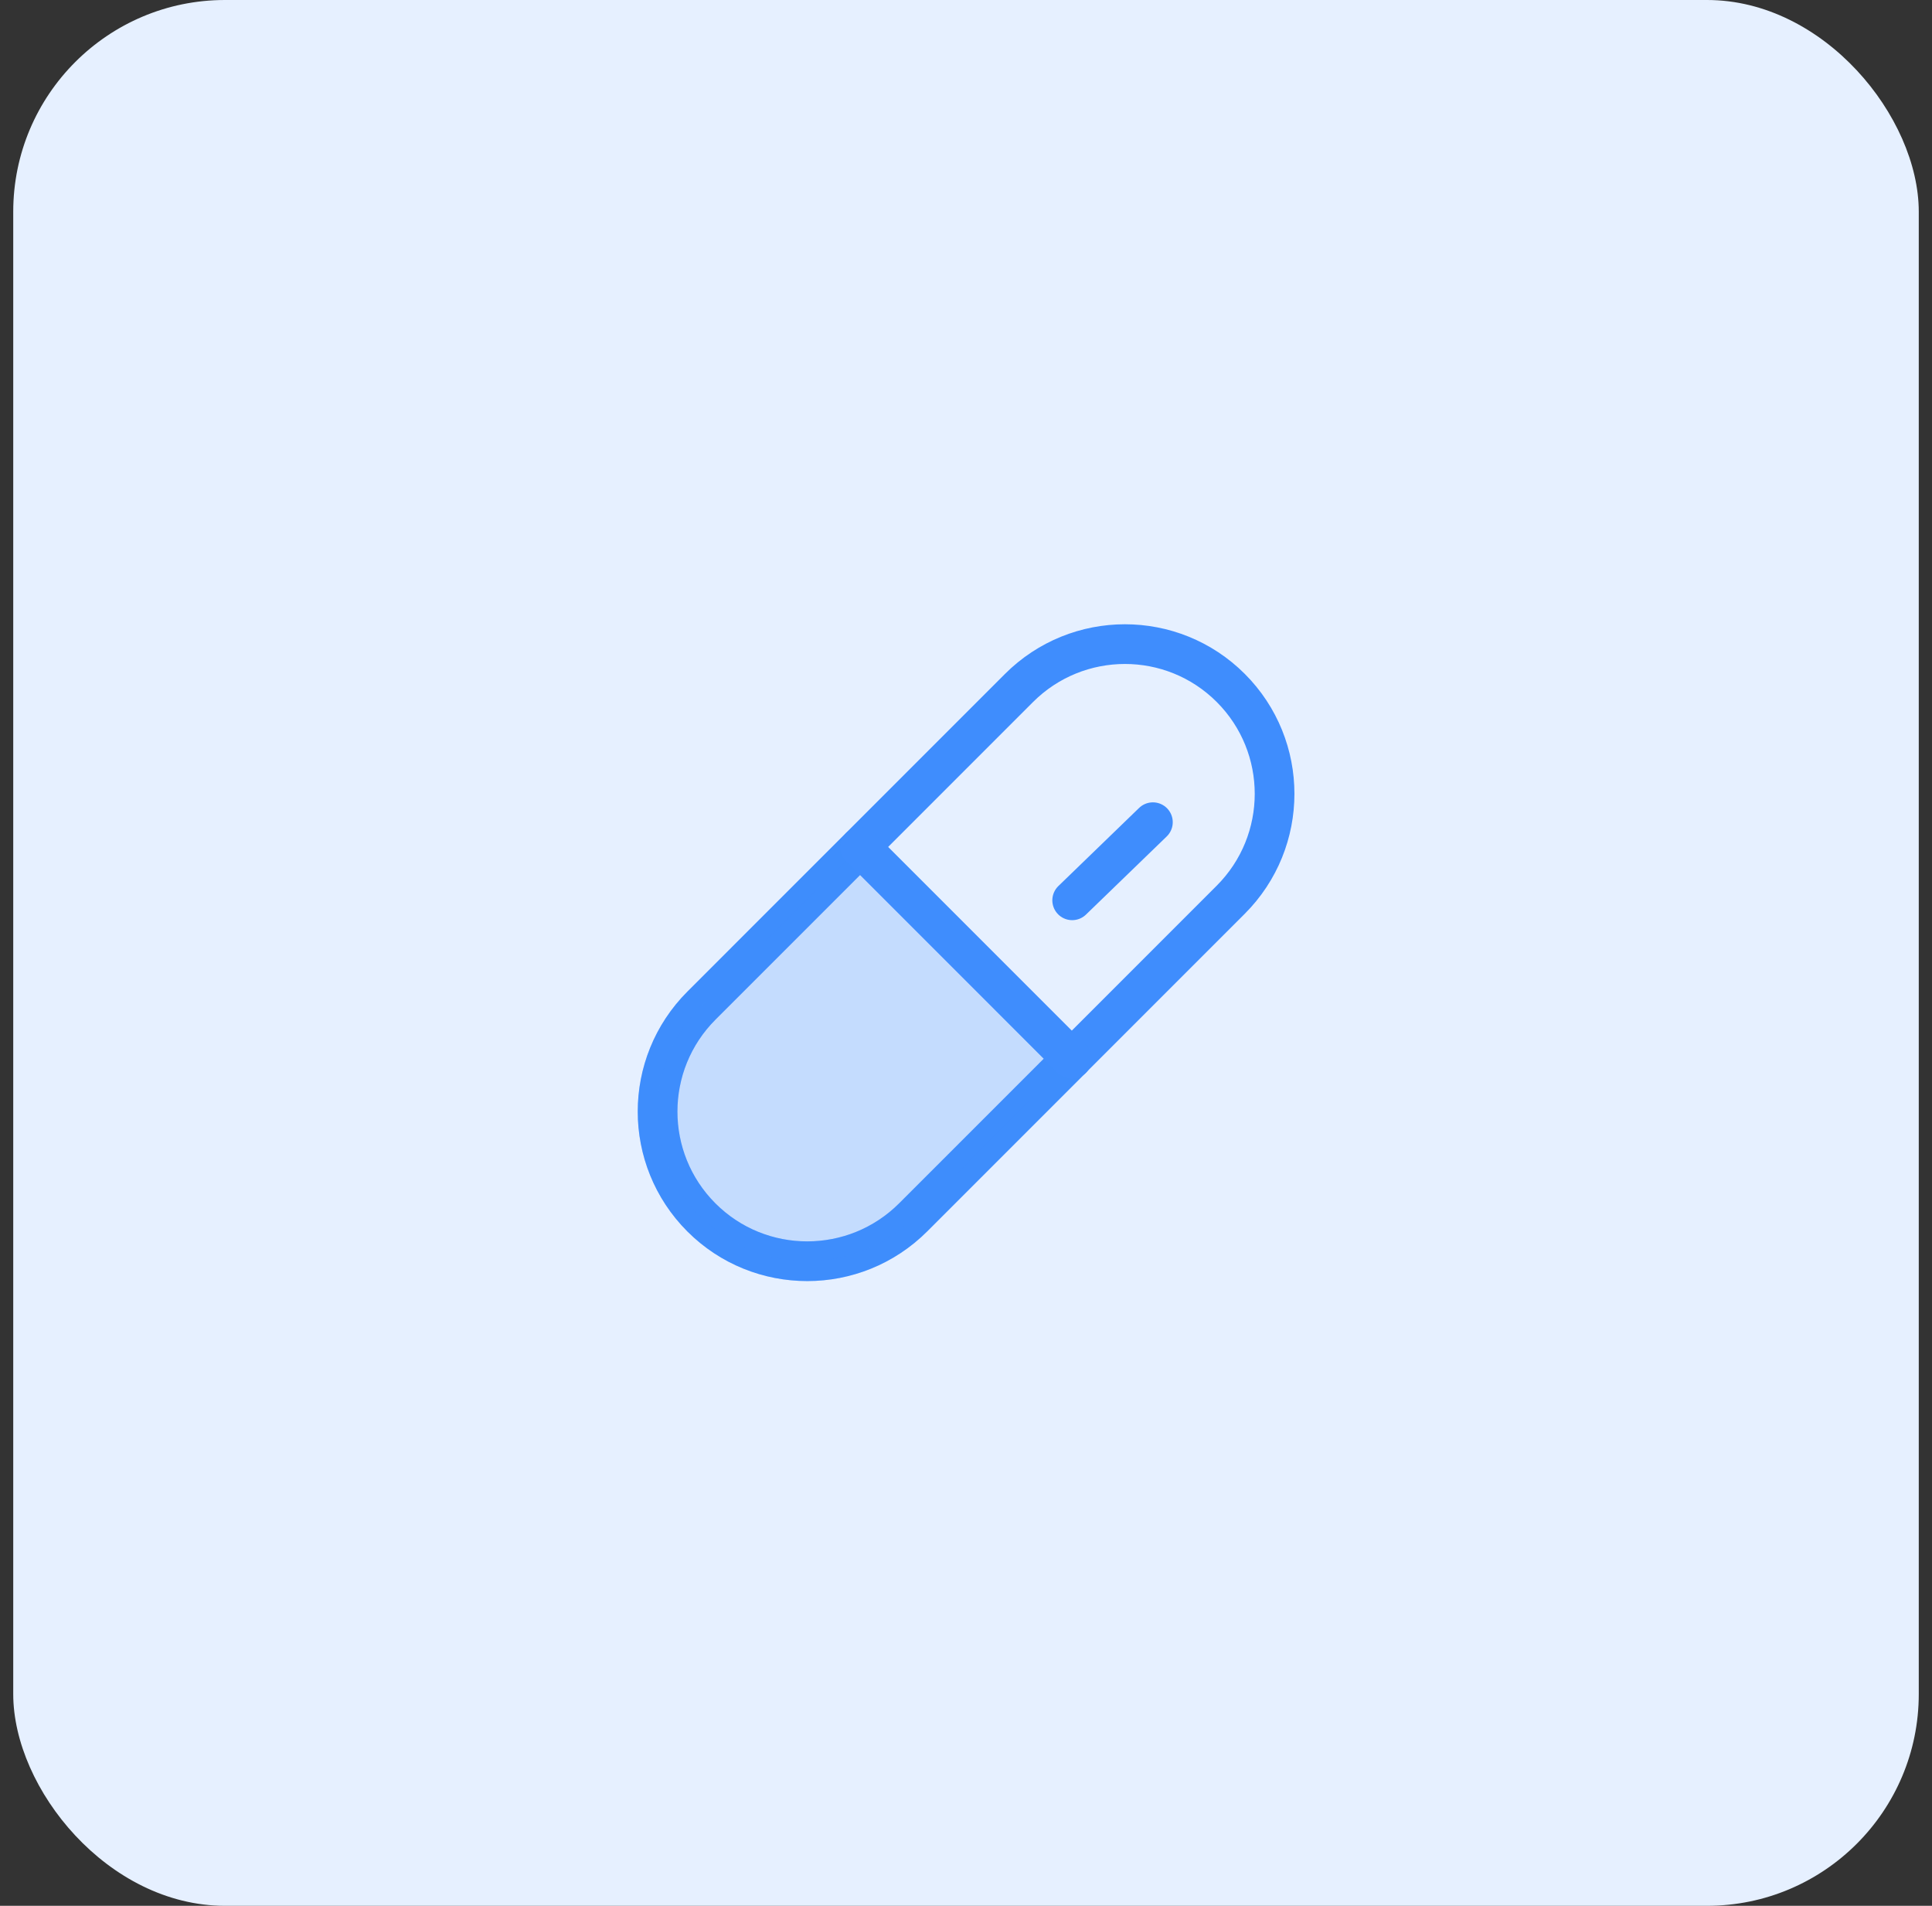
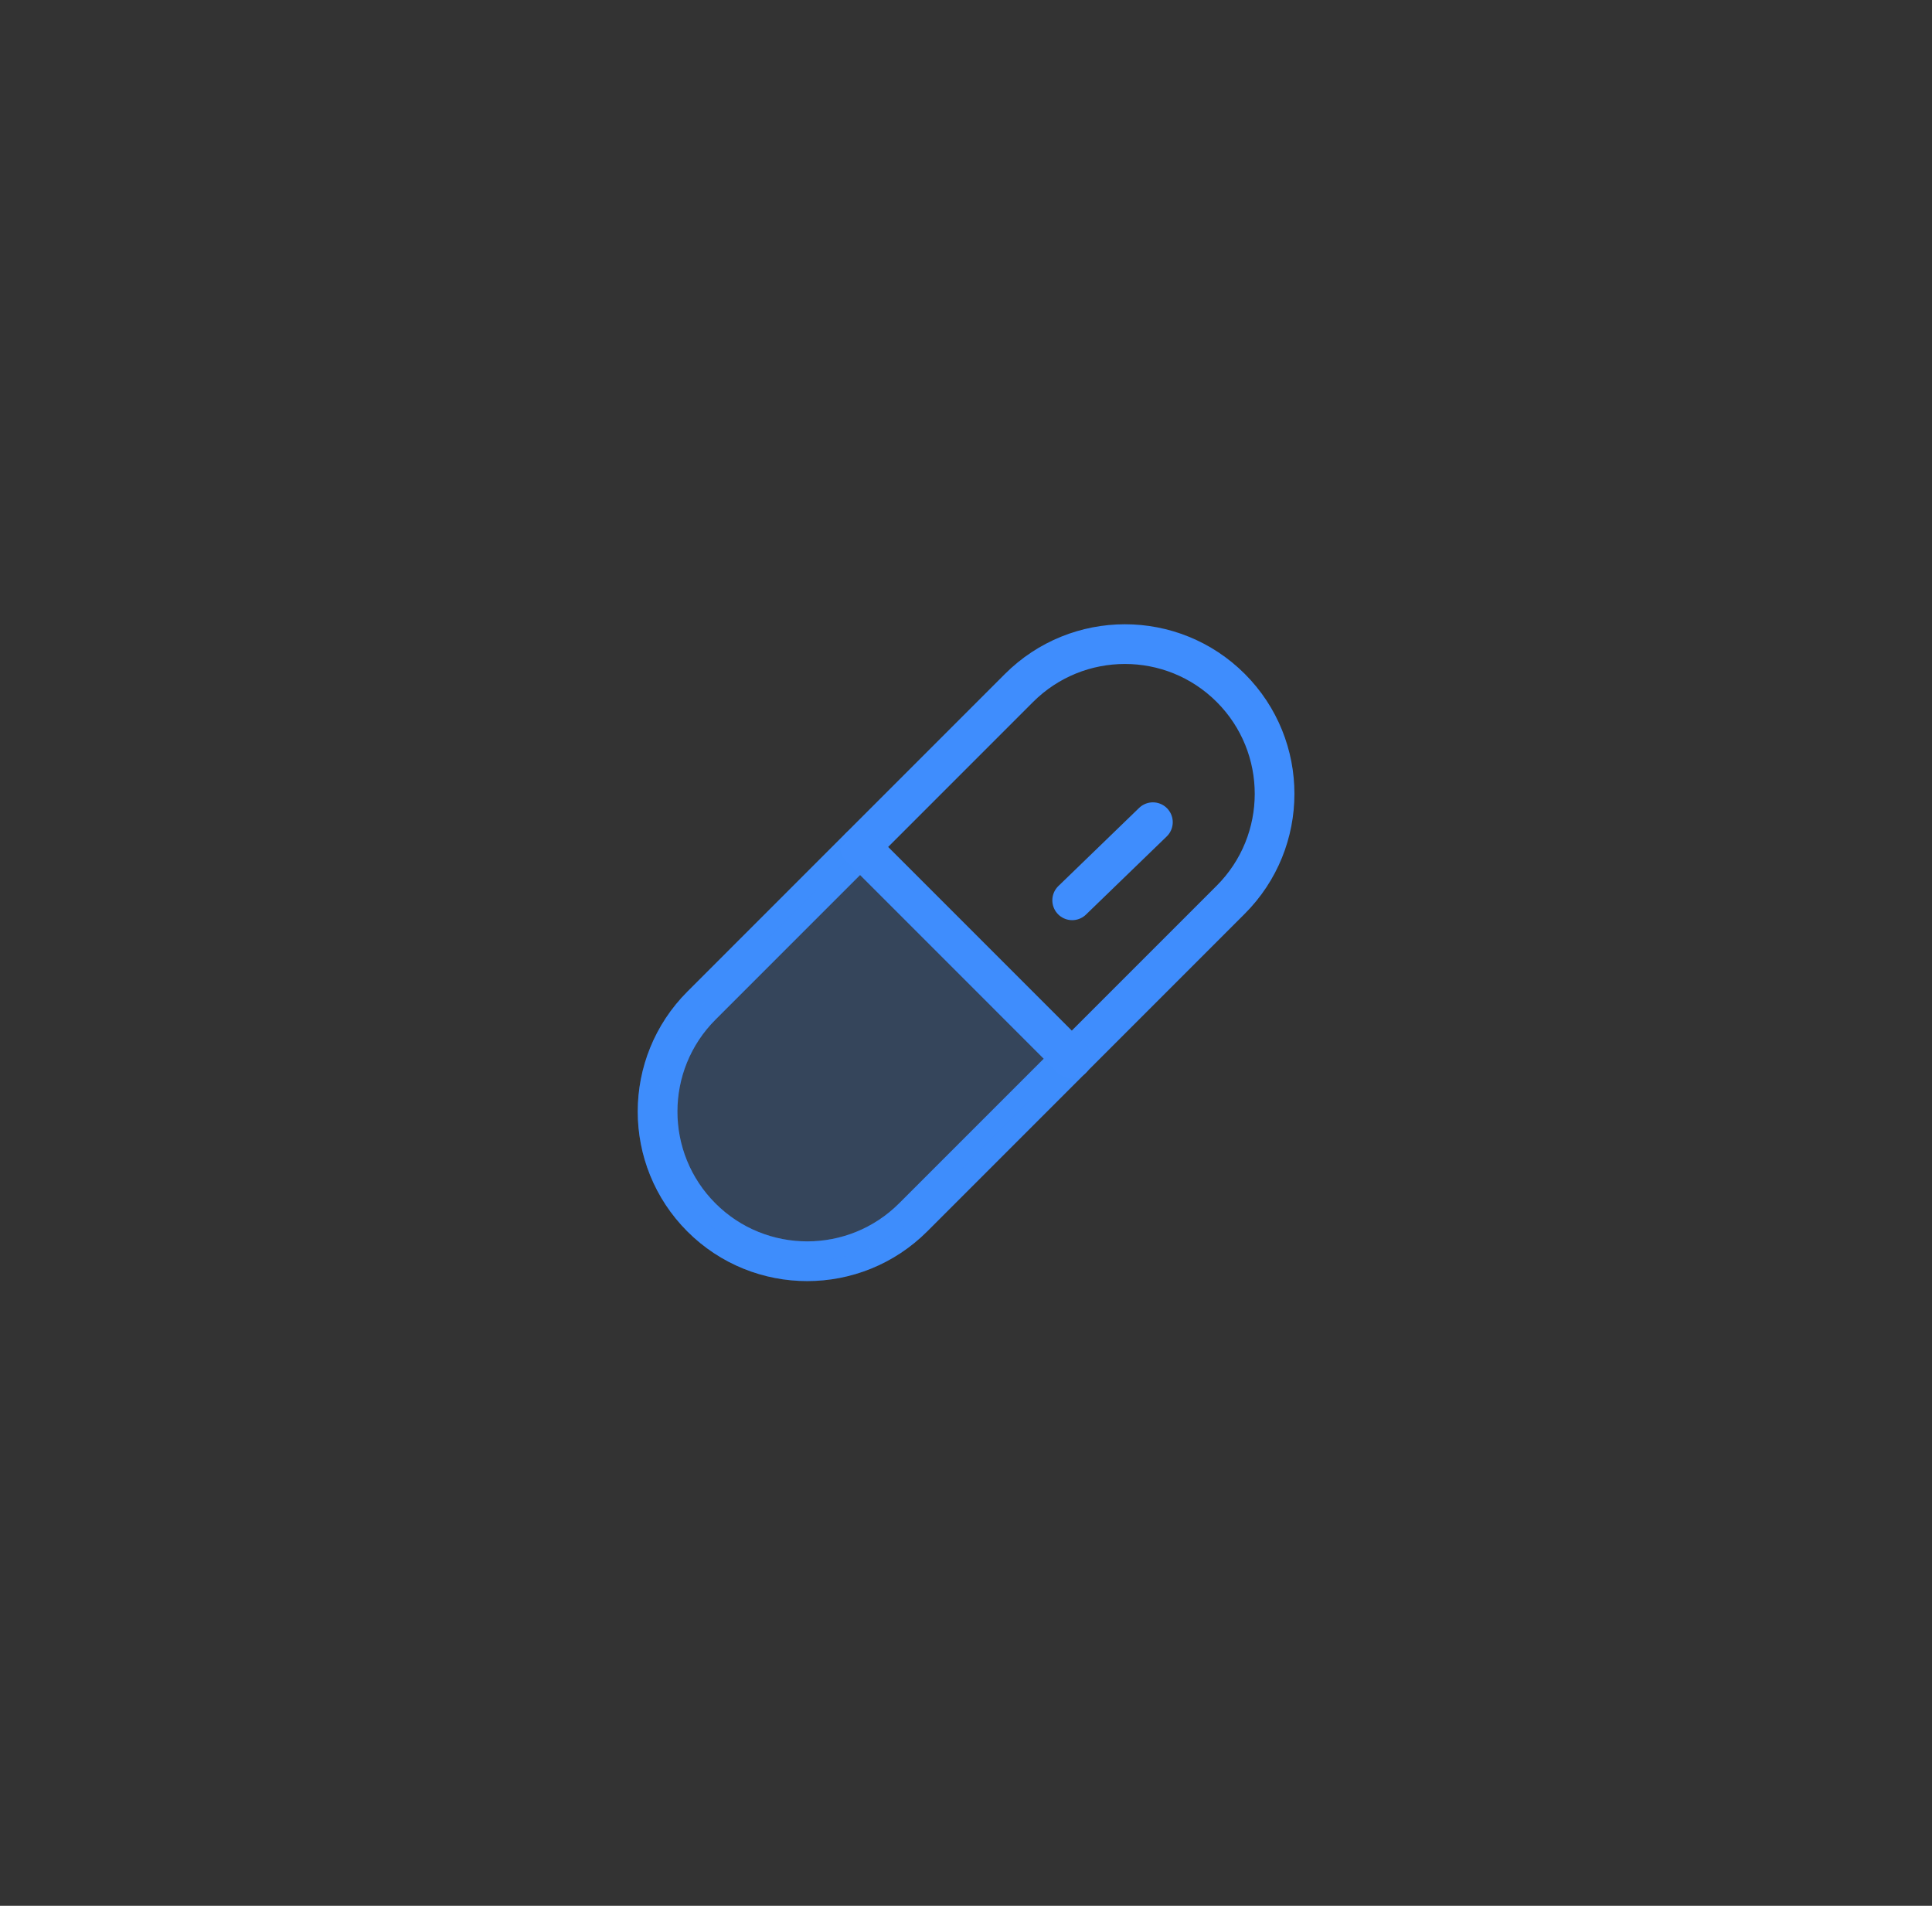
<svg xmlns="http://www.w3.org/2000/svg" width="73" height="72" viewBox="0 0 73 72" fill="none">
  <rect x="0" y="0" width="73" height="72" fill="#333333" stroke="none" />
-   <rect x="0.5" width="72" height="72" rx="8" fill="#E6F0FF" />
  <path d="M38.5 25.994L26.506 37.989C24.295 40.2 24.293 43.783 26.502 45.993C28.711 48.202 32.295 48.2 34.506 45.989L46.5 33.994C48.712 31.783 48.713 28.2 46.504 25.99C44.295 23.781 40.712 23.783 38.5 25.994Z" stroke="#3F8DFD" stroke-width="1.5" stroke-linecap="round" stroke-linejoin="round" />
  <path opacity="0.2" d="M32.5 32L26.506 37.989C24.295 40.2 24.293 43.783 26.502 45.993C28.711 48.202 32.295 48.2 34.506 45.989L40.5 40L36.5 36L32.5 32Z" fill="#3F8DFD" stroke="#3F8DFD" stroke-width="1.5" stroke-linecap="round" stroke-linejoin="round" />
  <path d="M32.5 32L40.5 40" stroke="#3F8DFD" stroke-width="1.5" stroke-linecap="round" stroke-linejoin="round" />
  <path d="M40.512 34.013L43.562 31.062" stroke="#3F8DFD" stroke-width="1.5" stroke-linecap="round" stroke-linejoin="round" />
</svg>